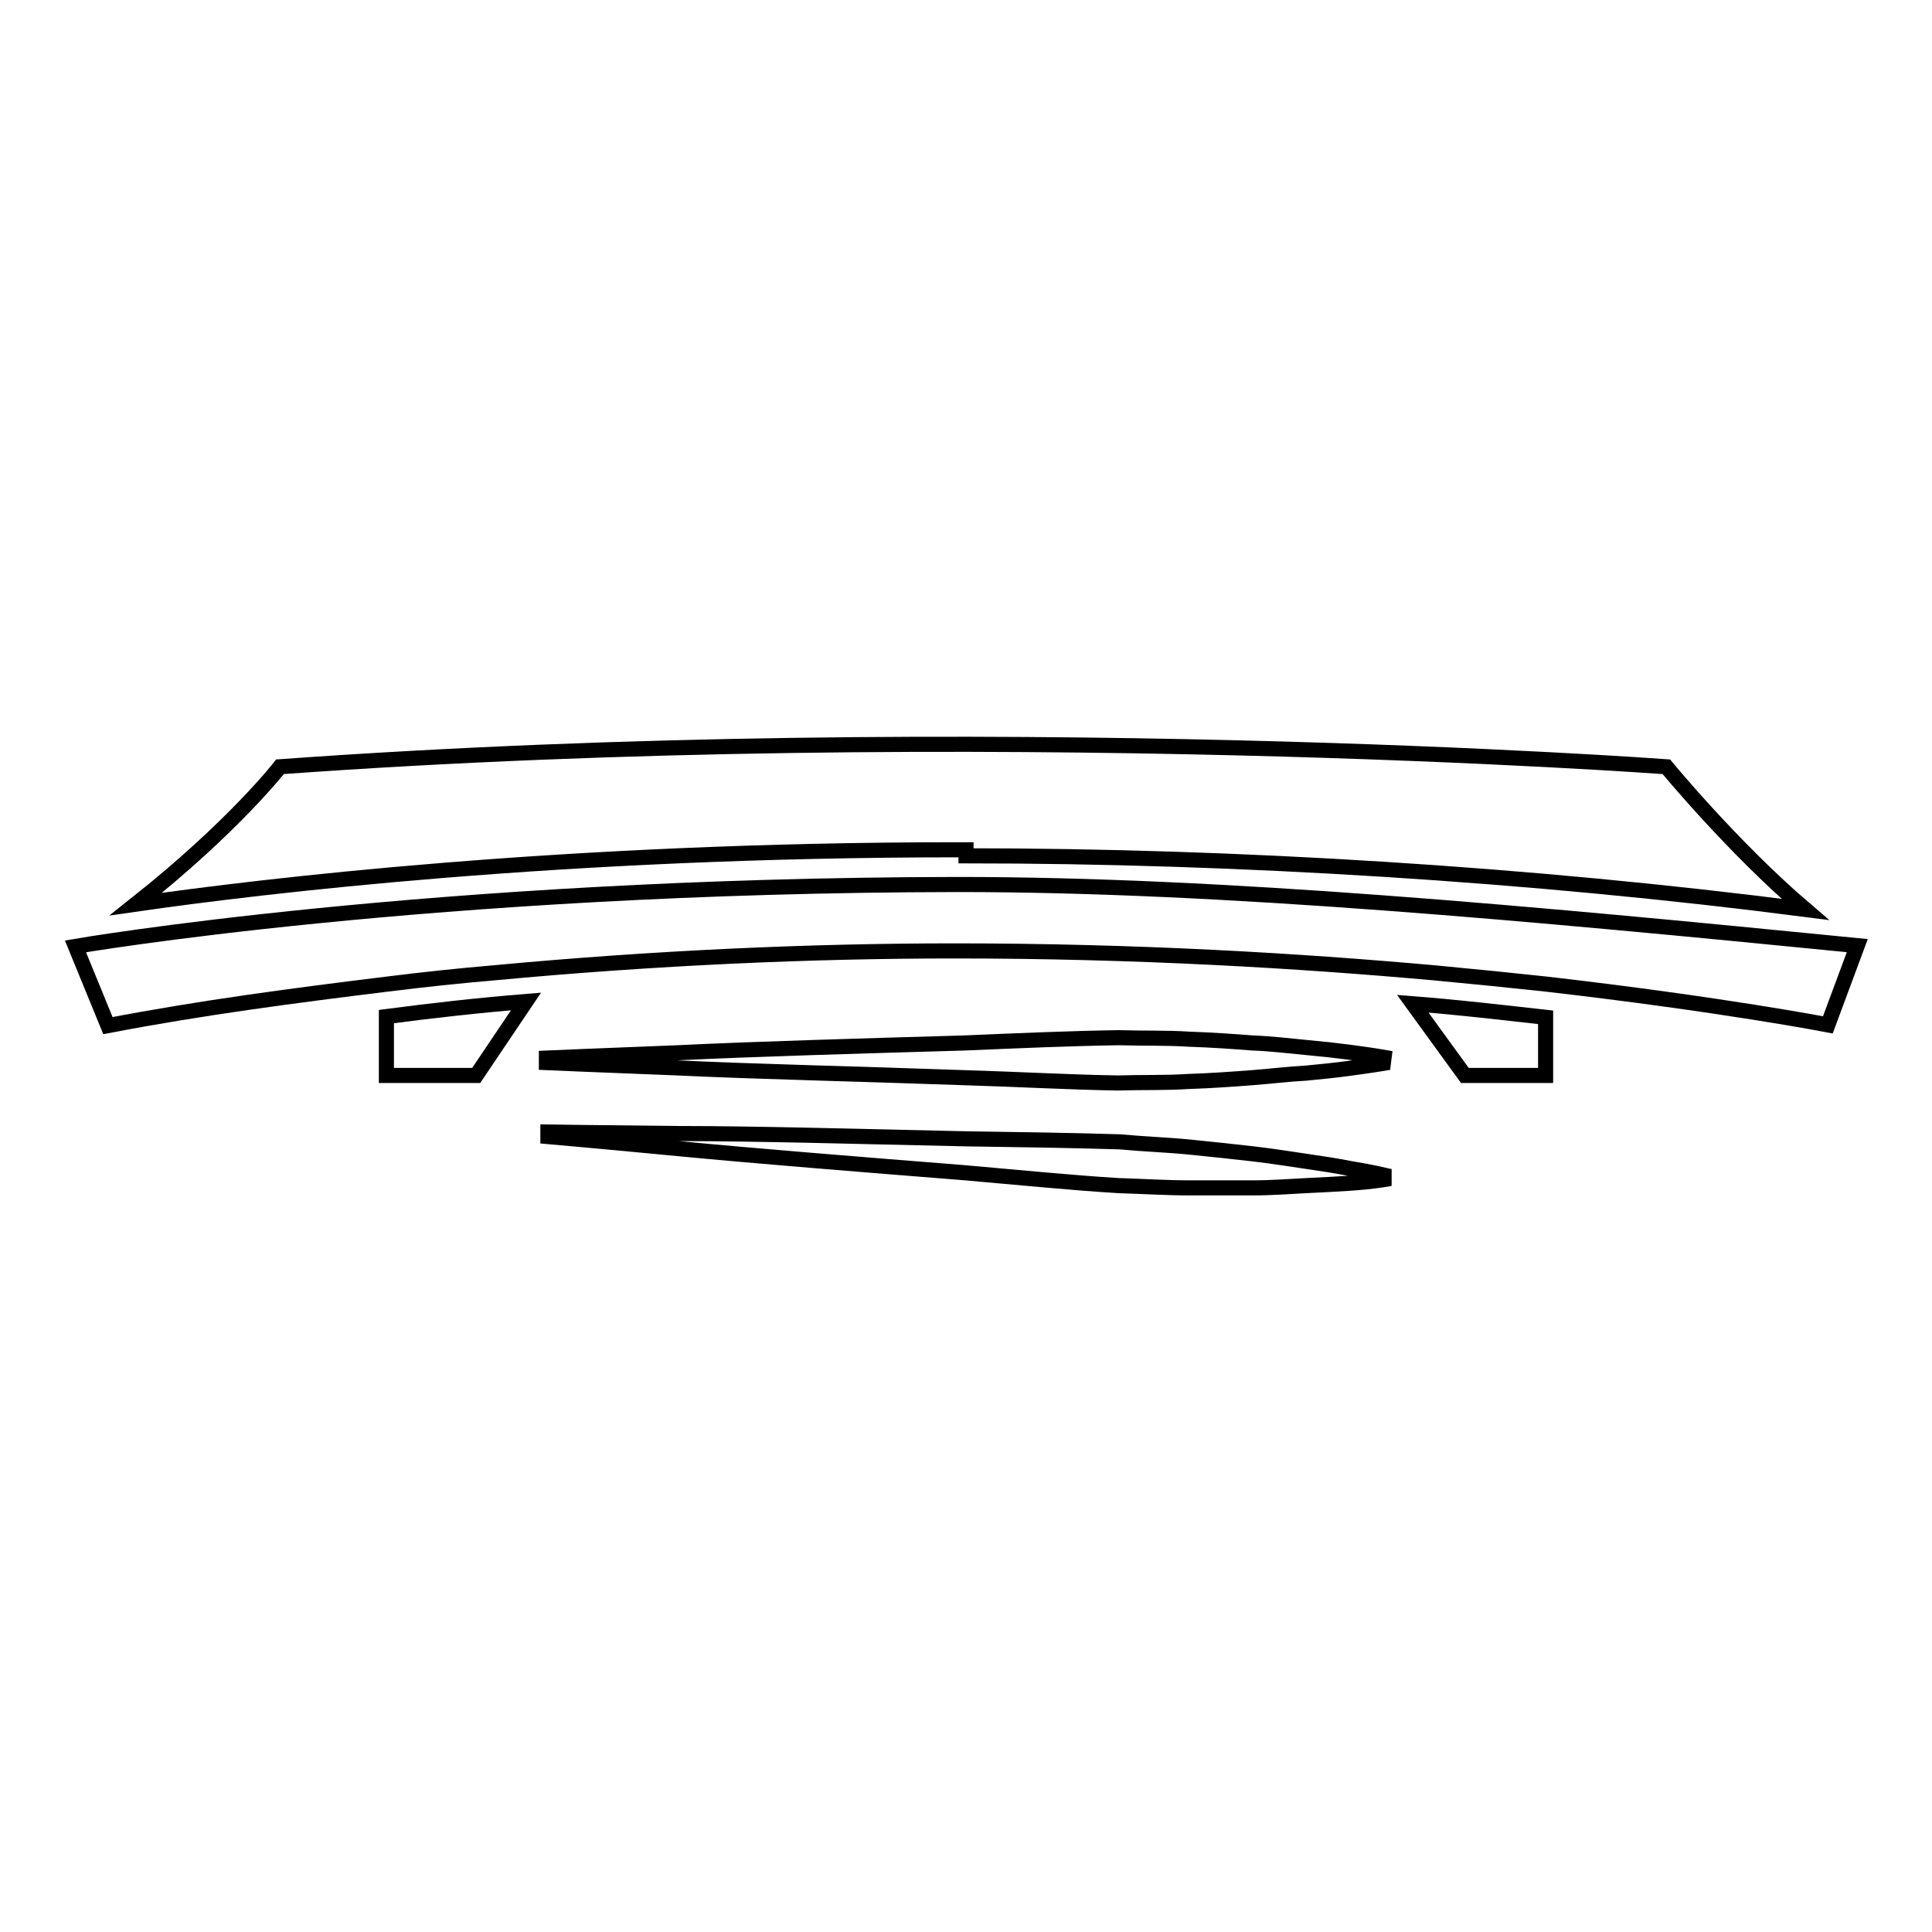
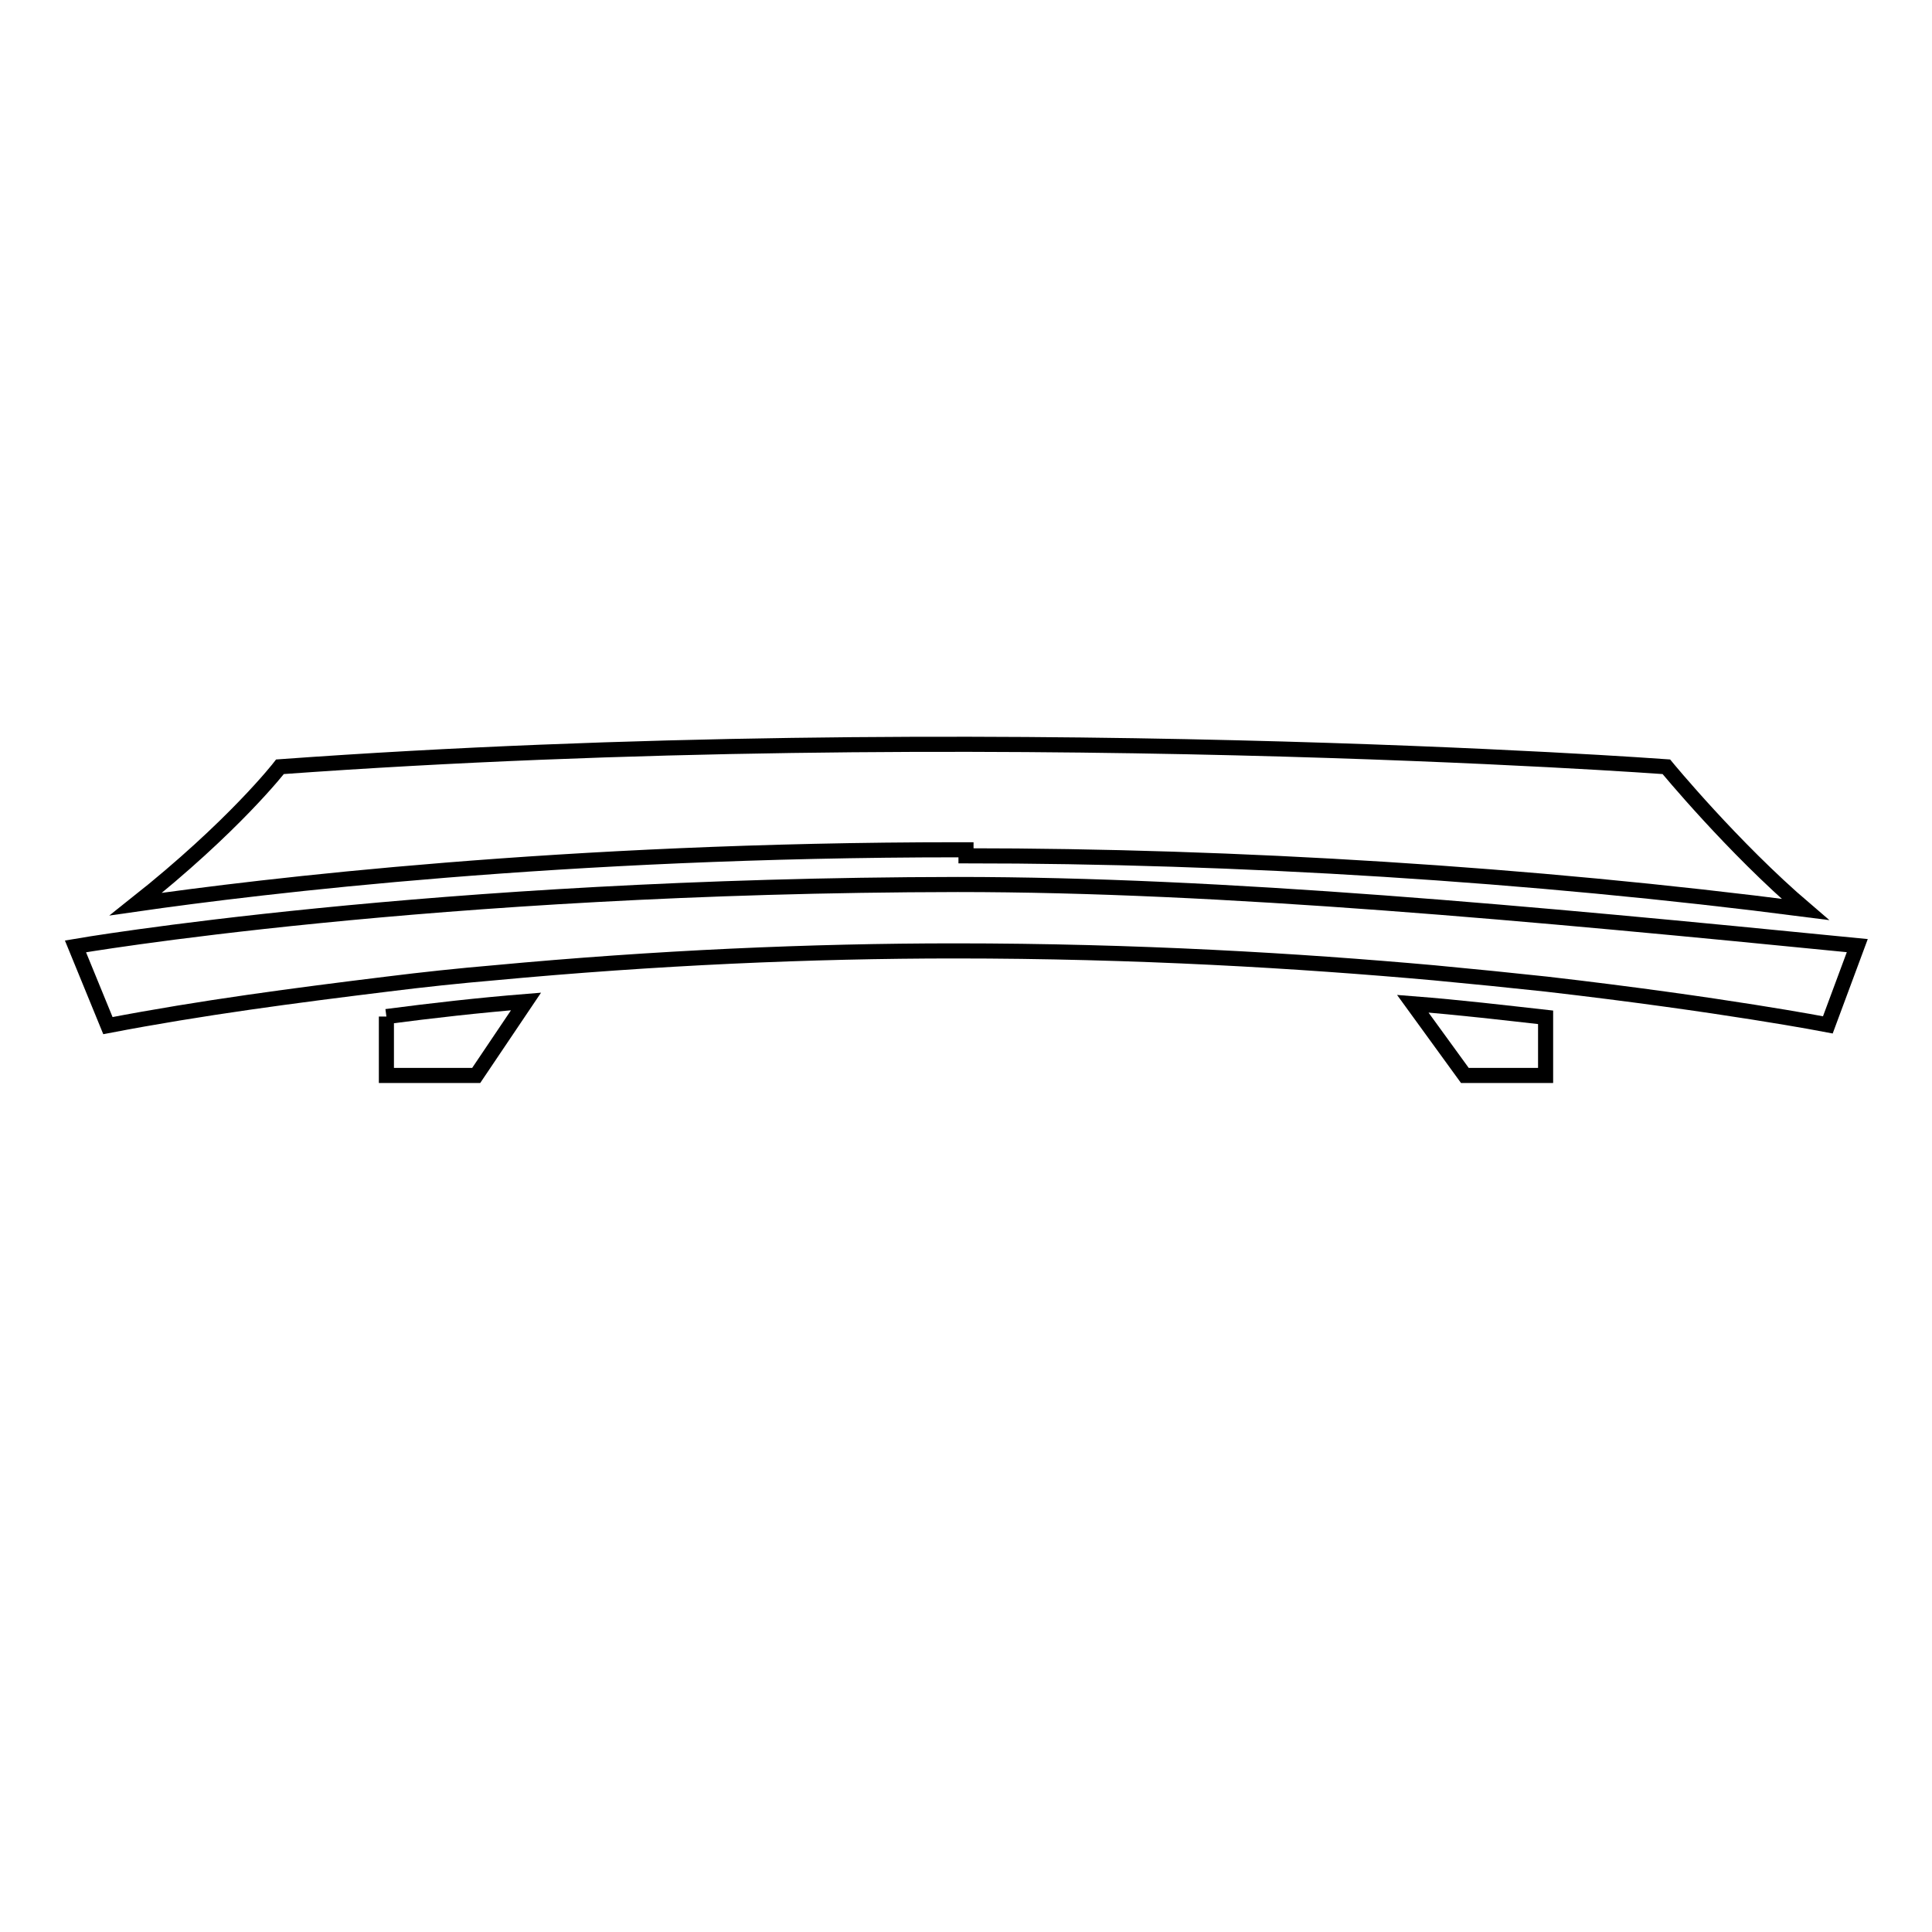
<svg xmlns="http://www.w3.org/2000/svg" version="1.1" x="0px" y="0px" viewBox="0 0 256 256" enable-background="new 0 0 256 256" xml:space="preserve">
  <g>
    <g>
      <path stroke-width="2" fill-opacity="0" stroke="#000000" d="M128,112.6v0.8c35.8,0,74.8,2.4,111.2,7.1c-9.6-8.2-18.4-18.9-18.4-18.9s-91.1-6.7-183.7,0c0,0-6.1,7.9-19.1,18.2c16.7-2.4,56.6-7.2,108.9-7.2H128z" />
-       <path stroke-width="2" fill-opacity="0" stroke="#000000" d="M51.2,134.7v7.8h11.9l6.6-9.8C63.5,133.2,57.3,133.9,51.2,134.7z" />
+       <path stroke-width="2" fill-opacity="0" stroke="#000000" d="M51.2,134.7v7.8h11.9l6.6-9.8C63.5,133.2,57.3,133.9,51.2,134.7" />
      <path stroke-width="2" fill-opacity="0" stroke="#000000" d="M204.8,142.5v-7.7c-5.4-0.6-11.2-1.3-17.6-1.8l6.9,9.5H204.8z" />
      <path stroke-width="2" fill-opacity="0" stroke="#000000" d="M10,125.4l4.3,10.5c12.5-2.4,24.8-4,37-5.5c4.8-0.6,9.5-1.1,14.2-1.5c21.4-2,42-2.9,61-2.9c24.1,0,45.6,1.3,63.5,2.9c5.3,0.5,10.3,1,14.9,1.5c23.4,2.7,37.3,5.4,37.3,5.4l3.9-10.5c-43.5-4.3-84.2-8.1-119.2-8.1C56.9,117.3,10,125.4,10,125.4z" />
-       <path stroke-width="2" fill-opacity="0" stroke="#000000" d="M183.4,140.1c0,0-1.7-0.3-4.8-0.7c-1.5-0.2-3.3-0.4-5.5-0.6s-4.5-0.5-7.1-0.6c-2.6-0.2-5.4-0.4-8.4-0.5c-3-0.2-6.1-0.1-9.4-0.2c-6.5,0.1-13.4,0.4-20.4,0.7c-13.9,0.4-27.7,0.8-38.1,1.3c-10.4,0.4-17.3,0.7-17.3,0.7v0.6c0,0,6.9,0.3,17.3,0.7c10.4,0.5,24.3,0.8,38.1,1.3c6.9,0.2,13.9,0.6,20.3,0.7c3.3-0.1,6.4,0,9.4-0.2c3-0.1,5.8-0.3,8.4-0.5c2.6-0.2,5-0.5,7.1-0.6c2.1-0.2,4-0.4,5.5-0.6c3-0.4,4.8-0.7,4.8-0.7L183.4,140.1L183.4,140.1z" />
-       <path stroke-width="2" fill-opacity="0" stroke="#000000" d="M173.2,153.9c-2.1-0.3-4.5-0.7-7.1-1c-2.6-0.3-5.4-0.6-8.4-0.9c-3-0.3-6.1-0.4-9.3-0.7c-6.5-0.2-13.4-0.3-20.4-0.4c-13.9-0.3-27.7-0.7-38.1-0.7c-10.4-0.1-17.3-0.2-17.3-0.2l0,0.6c0,0,6.9,0.6,17.3,1.6c10.4,1,24.2,2.1,38,3.2c6.9,0.6,13.8,1.3,20.3,1.7c3.3,0.1,6.4,0.3,9.4,0.3c3,0,5.8,0,8.4,0c2.6,0,5-0.2,7.1-0.3c2.1-0.1,4-0.2,5.5-0.3c3.1-0.2,4.8-0.5,4.8-0.5l0-0.6c0,0-1.7-0.4-4.7-0.9C177.2,154.5,175.3,154.2,173.2,153.9z" />
    </g>
  </g>
</svg>